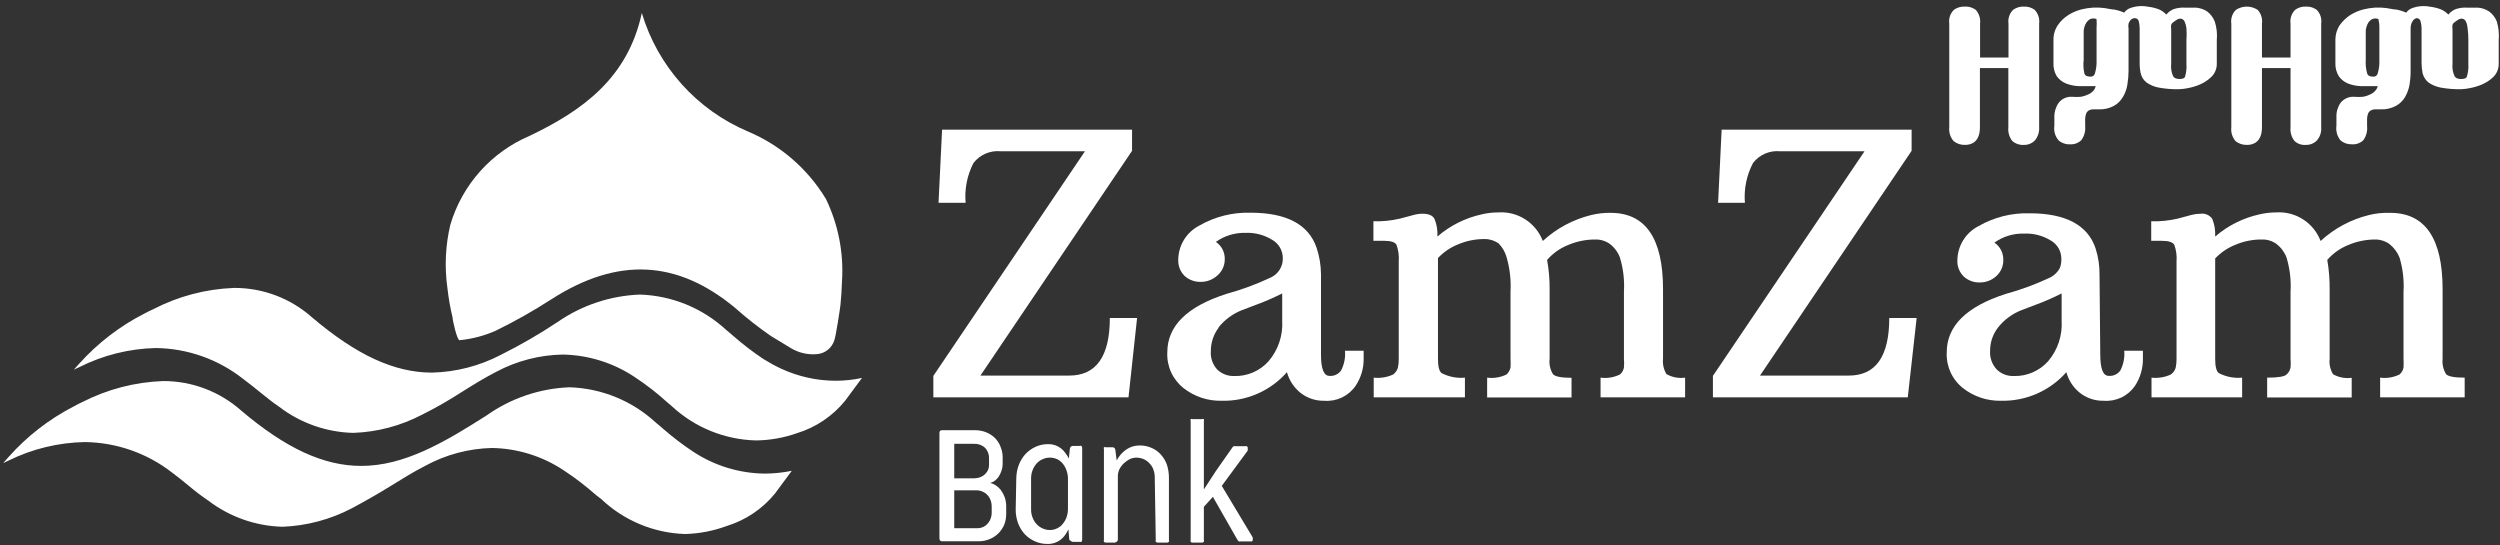
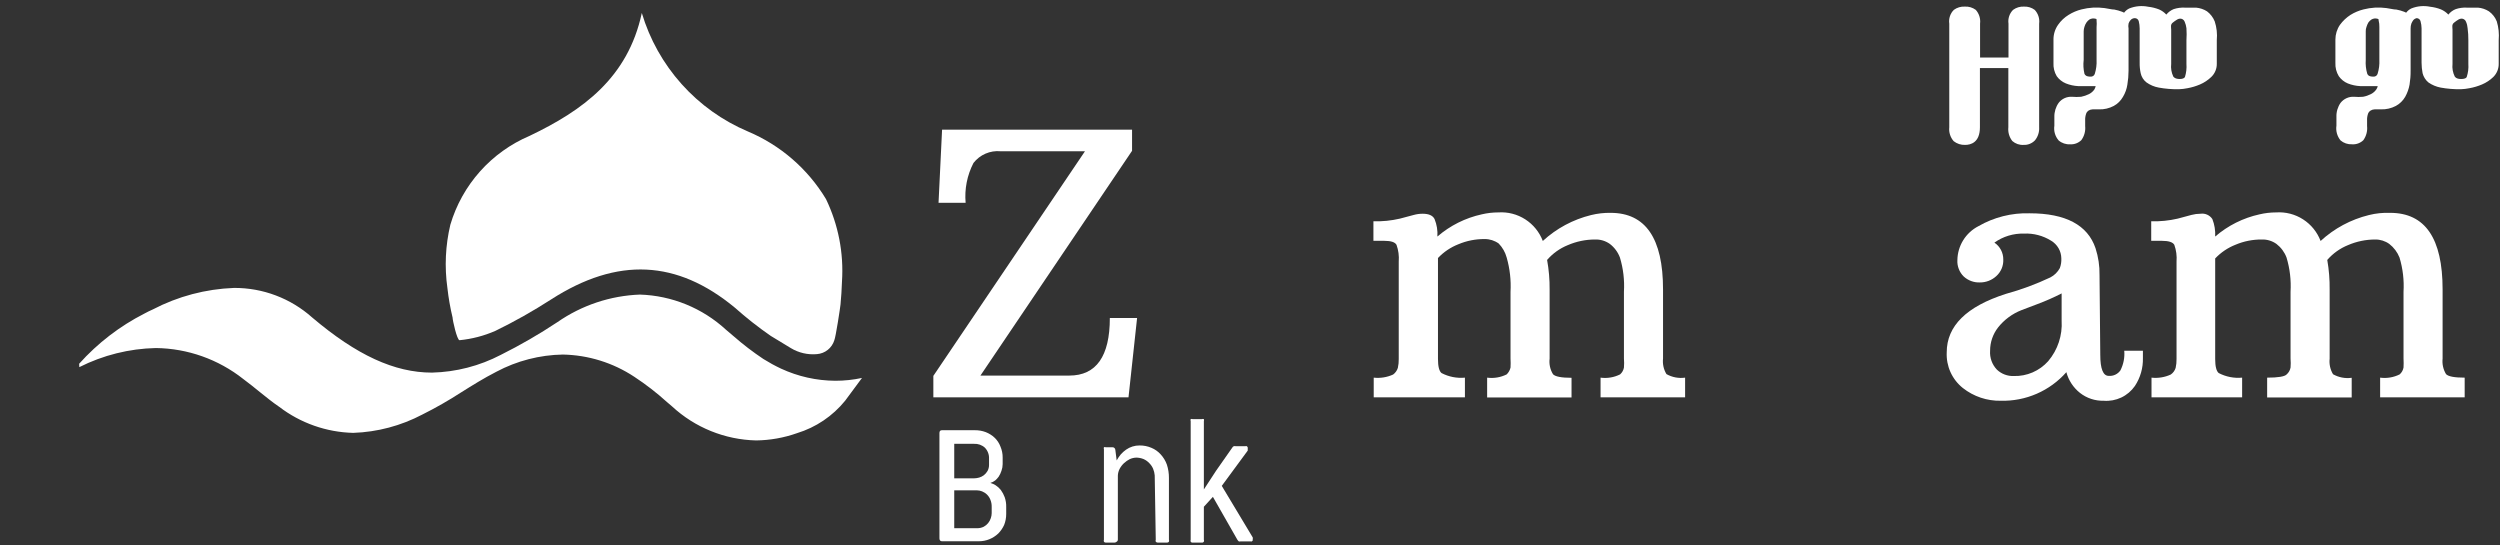
<svg xmlns="http://www.w3.org/2000/svg" width="220" height="48" viewBox="0 0 220 48" fill="none">
  <rect x="0" y="0" width="220" height="48" fill="#333333" stroke="none" />
-   <path d="M66.539 38.758C63.789 38.694 61.157 37.628 59.138 35.761L58.695 35.383C57.794 34.567 56.831 33.822 55.815 33.155C53.949 31.921 51.771 31.244 49.535 31.2C47.493 31.234 45.487 31.752 43.684 32.712C42.564 33.285 41.548 33.923 40.57 34.536C39.474 35.246 38.338 35.894 37.17 36.477C35.289 37.468 33.209 38.021 31.085 38.093C28.725 38.036 26.445 37.233 24.57 35.8C23.971 35.396 23.436 34.953 22.863 34.497C22.29 34.041 21.925 33.728 21.404 33.35C19.212 31.619 16.509 30.661 13.716 30.627C11.373 30.678 9.072 31.253 6.98 32.308L6.498 32.529L6.967 32.008C8.594 30.194 10.542 28.697 12.713 27.591C12.947 27.461 13.195 27.343 13.456 27.226C15.666 26.075 18.105 25.43 20.596 25.337C23.132 25.325 25.583 26.253 27.476 27.943C31.384 31.252 34.707 32.79 38.017 32.79C40.129 32.739 42.202 32.204 44.075 31.226C45.792 30.369 47.454 29.408 49.053 28.347C51.191 26.862 53.709 26.021 56.31 25.923C59.123 26.011 61.809 27.107 63.881 29.011L64.571 29.598C65.395 30.318 66.266 30.984 67.177 31.591C67.677 31.904 68.195 32.187 68.728 32.438C70.227 33.133 71.858 33.498 73.51 33.507C74.298 33.508 75.084 33.425 75.855 33.259L74.37 35.266C73.273 36.616 71.799 37.61 70.135 38.119C68.979 38.527 67.764 38.743 66.539 38.758Z" fill="white" />
-   <path d="M60.297 46.993C57.541 46.91 54.911 45.816 52.91 43.918L52.467 43.58C51.562 42.776 50.6 42.039 49.587 41.377C47.715 40.135 45.526 39.457 43.281 39.423C41.244 39.472 39.248 40.003 37.456 40.974C36.336 41.547 35.319 42.185 34.329 42.798C33.339 43.41 32.14 44.101 30.941 44.739C29.058 45.722 26.979 46.274 24.856 46.355C22.498 46.292 20.219 45.49 18.341 44.062C17.745 43.658 17.171 43.223 16.622 42.759C16.166 42.381 15.683 41.99 15.175 41.612C12.975 39.889 10.269 38.937 7.475 38.902C5.141 38.942 2.845 39.498 0.751 40.531L0.282 40.752L0.751 40.218C2.375 38.39 4.323 36.879 6.497 35.762C6.732 35.631 6.98 35.501 7.24 35.384C9.447 34.254 11.876 33.622 14.354 33.533C16.89 33.525 19.34 34.453 21.234 36.139C25.143 39.449 28.479 41 31.788 41C35.554 41 39.02 38.98 42.824 36.556C44.965 35.041 47.5 34.18 50.121 34.081C52.933 34.169 55.62 35.265 57.691 37.169C57.939 37.364 58.16 37.573 58.395 37.768C59.219 38.484 60.09 39.146 61.001 39.749C62.877 40.988 65.072 41.658 67.32 41.677C68.113 41.673 68.903 41.59 69.679 41.429L68.193 43.436C67.092 44.787 65.613 45.78 63.946 46.29C62.776 46.721 61.544 46.959 60.297 46.993Z" fill="white" />
+   <path d="M66.539 38.758C63.789 38.694 61.157 37.628 59.138 35.761L58.695 35.383C57.794 34.567 56.831 33.822 55.815 33.155C53.949 31.921 51.771 31.244 49.535 31.2C47.493 31.234 45.487 31.752 43.684 32.712C42.564 33.285 41.548 33.923 40.57 34.536C39.474 35.246 38.338 35.894 37.17 36.477C35.289 37.468 33.209 38.021 31.085 38.093C28.725 38.036 26.445 37.233 24.57 35.8C23.971 35.396 23.436 34.953 22.863 34.497C22.29 34.041 21.925 33.728 21.404 33.35C19.212 31.619 16.509 30.661 13.716 30.627C11.373 30.678 9.072 31.253 6.98 32.308L6.967 32.008C8.594 30.194 10.542 28.697 12.713 27.591C12.947 27.461 13.195 27.343 13.456 27.226C15.666 26.075 18.105 25.43 20.596 25.337C23.132 25.325 25.583 26.253 27.476 27.943C31.384 31.252 34.707 32.79 38.017 32.79C40.129 32.739 42.202 32.204 44.075 31.226C45.792 30.369 47.454 29.408 49.053 28.347C51.191 26.862 53.709 26.021 56.31 25.923C59.123 26.011 61.809 27.107 63.881 29.011L64.571 29.598C65.395 30.318 66.266 30.984 67.177 31.591C67.677 31.904 68.195 32.187 68.728 32.438C70.227 33.133 71.858 33.498 73.51 33.507C74.298 33.508 75.084 33.425 75.855 33.259L74.37 35.266C73.273 36.616 71.799 37.61 70.135 38.119C68.979 38.527 67.764 38.743 66.539 38.758Z" fill="white" />
  <path d="M64.648 27.058C65.656 27.956 66.718 28.792 67.828 29.56L69.587 30.628C70.278 31.05 71.087 31.237 71.893 31.163C72.239 31.136 72.57 31.007 72.841 30.791C73.113 30.575 73.314 30.282 73.417 29.951C73.548 29.664 73.939 27.071 73.965 26.797C74.03 26.12 74.069 25.495 74.095 24.765C74.258 22.269 73.773 19.774 72.688 17.52C71.084 14.857 68.674 12.771 65.808 11.566C63.582 10.622 61.591 9.198 59.979 7.396C58.366 5.594 57.171 3.459 56.479 1.142C55.254 6.862 51.267 9.729 46.602 11.957C44.936 12.666 43.447 13.734 42.242 15.085C41.037 16.437 40.145 18.038 39.631 19.774C39.198 21.597 39.11 23.483 39.371 25.338C39.468 26.215 39.62 27.086 39.827 27.944C39.827 28.179 40.218 29.938 40.439 29.938C41.527 29.832 42.591 29.555 43.592 29.117C45.279 28.294 46.915 27.372 48.492 26.355C54.368 22.576 59.593 22.889 64.648 27.058Z" fill="white" />
  <path d="M82.67 38.106C82.67 37.937 82.748 37.859 82.891 37.859H85.784C86.113 37.854 86.44 37.911 86.748 38.028C87.038 38.141 87.304 38.309 87.53 38.523C87.755 38.738 87.928 39.001 88.038 39.292C88.171 39.6 88.238 39.933 88.234 40.269V40.843C88.233 41.042 88.198 41.241 88.129 41.429C88.071 41.613 87.987 41.788 87.882 41.95C87.794 42.069 87.694 42.179 87.582 42.276C87.454 42.376 87.308 42.451 87.152 42.497C87.318 42.544 87.476 42.614 87.621 42.706C87.794 42.82 87.948 42.96 88.077 43.123C88.218 43.319 88.332 43.534 88.416 43.761C88.51 44.038 88.554 44.329 88.546 44.621V45.233C88.547 45.564 88.485 45.891 88.364 46.198C88.236 46.478 88.06 46.734 87.843 46.953C87.619 47.164 87.358 47.332 87.074 47.449C86.78 47.569 86.466 47.631 86.149 47.631H82.891C82.748 47.631 82.67 47.54 82.67 47.37V38.106ZM83.973 39.057V42.093H85.719C85.869 42.09 86.017 42.068 86.162 42.028C86.312 41.984 86.454 41.914 86.579 41.82C86.711 41.716 86.821 41.588 86.905 41.442C86.99 41.282 87.035 41.102 87.035 40.921V40.36C87.043 40.183 87.015 40.007 86.952 39.841C86.889 39.675 86.793 39.524 86.67 39.396C86.542 39.279 86.392 39.189 86.229 39.131C86.065 39.073 85.892 39.048 85.719 39.057H83.973ZM83.973 43.149V46.484H85.993C86.191 46.485 86.387 46.441 86.566 46.354C86.865 46.193 87.089 45.922 87.191 45.598C87.24 45.456 87.267 45.306 87.269 45.155V44.608C87.275 44.389 87.235 44.172 87.152 43.97C87.087 43.805 86.988 43.655 86.863 43.529C86.737 43.404 86.587 43.306 86.422 43.24C86.277 43.182 86.123 43.151 85.966 43.149H83.973Z" fill="white" />
-   <path d="M89.433 42.12C89.435 41.72 89.505 41.323 89.642 40.947C89.773 40.594 89.967 40.267 90.215 39.983C90.466 39.711 90.767 39.49 91.101 39.332C91.456 39.165 91.843 39.08 92.235 39.084C92.443 39.08 92.65 39.111 92.847 39.175C93.21 39.303 93.524 39.54 93.746 39.853C93.866 40.008 93.97 40.174 94.059 40.348L94.15 39.475C94.157 39.408 94.189 39.346 94.24 39.303C94.291 39.259 94.357 39.237 94.424 39.24H94.997C95.052 39.222 95.112 39.222 95.167 39.24C95.211 39.291 95.234 39.356 95.232 39.423V47.488C95.232 47.559 95.209 47.627 95.167 47.684C95.116 47.699 95.061 47.699 95.01 47.684H94.411C94.379 47.683 94.347 47.676 94.318 47.662C94.289 47.649 94.263 47.63 94.242 47.606C94.181 47.584 94.131 47.543 94.098 47.488L94.02 46.576C93.938 46.76 93.837 46.934 93.72 47.097C93.607 47.248 93.476 47.383 93.329 47.501C93.172 47.62 92.996 47.713 92.808 47.775C92.606 47.841 92.395 47.872 92.183 47.866C91.796 47.872 91.414 47.792 91.062 47.632C90.723 47.481 90.417 47.264 90.163 46.993C89.915 46.714 89.721 46.392 89.59 46.042C89.452 45.662 89.381 45.261 89.381 44.856L89.433 42.12ZM90.736 44.843C90.733 45.084 90.777 45.323 90.867 45.547C90.943 45.753 91.058 45.944 91.206 46.107C91.354 46.274 91.536 46.407 91.74 46.498C91.944 46.593 92.166 46.642 92.391 46.641C92.618 46.644 92.842 46.59 93.043 46.485C93.239 46.394 93.409 46.255 93.538 46.081C93.681 45.907 93.792 45.709 93.864 45.495C93.943 45.26 93.982 45.013 93.981 44.765V42.159C93.983 41.911 93.944 41.664 93.864 41.429C93.792 41.208 93.682 41 93.538 40.817C93.404 40.648 93.235 40.511 93.043 40.413C92.838 40.319 92.616 40.27 92.391 40.27C92.166 40.27 91.944 40.319 91.74 40.413C91.536 40.504 91.354 40.637 91.206 40.804C90.897 41.168 90.731 41.63 90.736 42.107V44.843Z" fill="white" />
  <path d="M101.615 41.833C101.599 41.631 101.55 41.434 101.472 41.247C101.392 41.062 101.277 40.894 101.133 40.752C100.993 40.603 100.825 40.483 100.638 40.4C100.431 40.315 100.21 40.271 99.987 40.27C99.793 40.277 99.603 40.321 99.426 40.4C99.241 40.493 99.07 40.611 98.918 40.752C98.76 40.898 98.628 41.069 98.527 41.26C98.432 41.446 98.378 41.65 98.371 41.859V47.488C98.371 47.525 98.362 47.561 98.344 47.593C98.325 47.625 98.299 47.652 98.267 47.67C98.217 47.717 98.152 47.745 98.084 47.749H97.302C97.272 47.75 97.242 47.743 97.214 47.73C97.187 47.716 97.164 47.695 97.146 47.67C97.124 47.612 97.124 47.547 97.146 47.488V39.54C97.124 39.481 97.124 39.416 97.146 39.357C97.196 39.337 97.252 39.337 97.302 39.357H97.876C97.909 39.354 97.943 39.357 97.975 39.367C98.008 39.377 98.038 39.394 98.063 39.416C98.089 39.438 98.11 39.465 98.125 39.495C98.139 39.525 98.148 39.558 98.15 39.592L98.267 40.517C98.372 40.328 98.494 40.149 98.632 39.983C98.772 39.827 98.929 39.687 99.101 39.566C99.272 39.446 99.461 39.354 99.661 39.292C99.863 39.228 100.074 39.198 100.286 39.201C100.645 39.196 101 39.267 101.329 39.41C101.638 39.538 101.914 39.734 102.137 39.983C102.378 40.242 102.564 40.548 102.684 40.882C102.807 41.26 102.869 41.656 102.866 42.055V47.488C102.888 47.547 102.888 47.612 102.866 47.67C102.847 47.694 102.824 47.713 102.797 47.727C102.77 47.74 102.74 47.748 102.71 47.749H101.876C101.844 47.748 101.812 47.74 101.783 47.727C101.754 47.714 101.728 47.694 101.707 47.67C101.685 47.612 101.685 47.547 101.707 47.488L101.615 41.833Z" fill="white" />
  <path d="M107.516 42.758L110.24 47.292C110.255 47.339 110.255 47.389 110.24 47.436C110.247 47.479 110.247 47.523 110.24 47.566L110.161 47.644C110.127 47.655 110.091 47.655 110.057 47.644H109.158C109.111 47.658 109.062 47.658 109.015 47.644C108.963 47.6 108.918 47.547 108.884 47.488L106.735 43.722L105.94 44.595V47.488C105.962 47.547 105.962 47.611 105.94 47.67C105.921 47.697 105.895 47.719 105.865 47.733C105.835 47.746 105.803 47.752 105.77 47.748H104.949C104.917 47.752 104.884 47.746 104.854 47.733C104.824 47.719 104.798 47.697 104.78 47.67C104.758 47.611 104.758 47.547 104.78 47.488V37.064C104.759 37.005 104.759 36.941 104.78 36.882C104.806 36.87 104.836 36.864 104.865 36.864C104.893 36.864 104.923 36.87 104.949 36.882H105.77C105.796 36.87 105.826 36.864 105.855 36.864C105.884 36.864 105.914 36.87 105.94 36.882C105.959 36.941 105.959 37.005 105.94 37.064V43.071L107.021 41.416L108.428 39.409C108.458 39.346 108.509 39.296 108.572 39.266C108.628 39.252 108.685 39.252 108.741 39.266H109.588C109.63 39.251 109.677 39.251 109.718 39.266C109.755 39.292 109.782 39.328 109.797 39.37C109.81 39.417 109.81 39.467 109.797 39.514C109.807 39.561 109.807 39.61 109.797 39.657L107.516 42.758Z" fill="white" />
  <path d="M82.135 33.077L95.477 13.311H88.05C87.598 13.268 87.143 13.34 86.726 13.52C86.309 13.7 85.945 13.982 85.666 14.341C85.108 15.42 84.868 16.635 84.975 17.846H82.591L82.903 11.409H99.621V13.272L86.278 33.051H94.096C96.468 33.051 97.666 31.358 97.666 27.983H100.064L99.308 34.967H82.135V33.077Z" fill="white" />
-   <path d="M116.248 31.215C116.248 32.453 116.495 33.078 116.991 33.078C117.19 33.095 117.389 33.06 117.57 32.975C117.75 32.891 117.907 32.76 118.02 32.596C118.294 32.061 118.411 31.461 118.359 30.863H120C120 31.006 120 31.215 120 31.514C120.023 32.386 119.772 33.242 119.284 33.964C118.98 34.403 118.566 34.754 118.084 34.983C117.6 35.212 117.066 35.31 116.535 35.267C115.781 35.284 115.044 35.04 114.45 34.576C113.869 34.11 113.449 33.471 113.251 32.752C112.534 33.568 111.646 34.215 110.652 34.65C109.656 35.085 108.577 35.295 107.492 35.267C106.279 35.294 105.096 34.898 104.143 34.146C103.675 33.773 103.301 33.294 103.054 32.748C102.807 32.202 102.694 31.605 102.723 31.006C102.723 28.687 104.46 26.971 107.935 25.86C109.277 25.491 110.585 25.007 111.844 24.413C112.171 24.259 112.446 24.01 112.631 23.699C112.817 23.388 112.906 23.029 112.886 22.667C112.878 22.352 112.791 22.045 112.631 21.774C112.472 21.502 112.245 21.276 111.974 21.117C111.265 20.674 110.438 20.456 109.603 20.491C108.671 20.467 107.756 20.746 106.997 21.286C107.239 21.45 107.438 21.671 107.575 21.93C107.711 22.189 107.781 22.479 107.779 22.771C107.786 23.05 107.733 23.327 107.62 23.582C107.508 23.837 107.339 24.063 107.127 24.244C106.726 24.611 106.199 24.812 105.655 24.804C105.136 24.818 104.632 24.631 104.247 24.283C104.056 24.096 103.908 23.87 103.811 23.62C103.714 23.371 103.672 23.104 103.687 22.837C103.696 22.218 103.874 21.614 104.199 21.089C104.525 20.563 104.988 20.136 105.537 19.853C106.911 19.063 108.476 18.67 110.059 18.719C113.212 18.719 115.153 19.748 115.857 21.794C116.111 22.555 116.243 23.351 116.248 24.153V31.215ZM107.244 28.83C106.8 29.415 106.558 30.128 106.554 30.863C106.528 31.166 106.565 31.47 106.664 31.758C106.762 32.045 106.92 32.308 107.127 32.531C107.325 32.717 107.56 32.863 107.814 32.959C108.069 33.055 108.34 33.1 108.612 33.091C109.181 33.107 109.746 32.998 110.267 32.773C110.79 32.548 111.256 32.212 111.635 31.788C112.482 30.798 112.912 29.518 112.834 28.218V25.82C112.141 26.174 111.427 26.488 110.697 26.759L109.29 27.293C108.474 27.612 107.759 28.142 107.218 28.83H107.244Z" fill="white" />
  <path d="M141.735 18.731C144.81 18.731 146.347 20.976 146.347 25.467V31.552C146.295 32.029 146.399 32.509 146.647 32.92C147.144 33.202 147.722 33.312 148.289 33.233V34.966H140.849V33.233C141.437 33.312 142.037 33.212 142.568 32.946C142.746 32.79 142.864 32.579 142.907 32.347C142.929 32.083 142.929 31.817 142.907 31.552V25.676C142.967 24.66 142.849 23.641 142.555 22.666C142.378 22.191 142.071 21.776 141.669 21.467C141.29 21.197 140.832 21.06 140.366 21.076C139.542 21.076 138.726 21.244 137.969 21.571C137.265 21.855 136.641 22.301 136.145 22.874C136.301 23.734 136.375 24.607 136.366 25.48V31.565C136.308 32.042 136.413 32.525 136.666 32.933C136.861 33.142 137.409 33.246 138.295 33.246V34.979H130.868V33.233C131.457 33.312 132.056 33.212 132.588 32.946C132.756 32.783 132.873 32.575 132.926 32.347C132.942 32.082 132.942 31.817 132.926 31.552V25.676C132.982 24.66 132.868 23.643 132.588 22.666C132.463 22.2 132.22 21.774 131.884 21.428C131.523 21.169 131.091 21.032 130.646 21.037C129.854 21.031 129.07 21.186 128.34 21.493C127.658 21.76 127.045 22.174 126.542 22.705V31.591C126.542 32.243 126.646 32.66 126.855 32.829C127.488 33.159 128.202 33.3 128.913 33.233V34.966H120.887V33.233C121.471 33.297 122.06 33.203 122.594 32.959C122.792 32.814 122.938 32.608 123.011 32.373C123.068 32.117 123.094 31.854 123.089 31.591V23.017C123.129 22.518 123.063 22.017 122.893 21.545C122.763 21.311 122.411 21.193 121.825 21.193H120.861V19.473C121.645 19.496 122.43 19.417 123.193 19.239L124.418 18.913C124.672 18.843 124.935 18.808 125.2 18.809C125.734 18.809 126.086 18.965 126.242 19.278C126.44 19.765 126.525 20.291 126.49 20.816C127.61 19.849 128.954 19.177 130.399 18.861C130.877 18.748 131.367 18.692 131.858 18.692C132.693 18.637 133.523 18.852 134.227 19.305C134.93 19.758 135.47 20.424 135.767 21.206C136.967 20.1 138.429 19.315 140.015 18.926C140.577 18.787 141.155 18.721 141.735 18.731Z" fill="white" />
-   <path d="M150.736 33.077L164.079 13.311H156.639C156.189 13.269 155.736 13.342 155.322 13.521C154.906 13.701 154.544 13.983 154.267 14.341C153.701 15.417 153.452 16.633 153.551 17.846H151.192L151.505 11.409H168.222V13.272L154.88 33.051H162.698C165.069 33.051 166.255 31.362 166.255 27.983H168.665L167.884 34.967H150.736V33.077Z" fill="white" />
  <path d="M184.824 31.214C184.824 32.452 185.071 33.077 185.566 33.077C185.764 33.093 185.965 33.057 186.145 32.972C186.326 32.888 186.481 32.758 186.596 32.595C186.868 32.06 186.987 31.46 186.934 30.862H188.576C188.576 31.005 188.576 31.214 188.576 31.514C188.597 32.383 188.352 33.238 187.873 33.963C187.569 34.402 187.155 34.754 186.673 34.982C186.189 35.211 185.655 35.309 185.123 35.266C184.369 35.285 183.631 35.041 183.039 34.576C182.453 34.112 182.033 33.473 181.84 32.751C181.121 33.567 180.231 34.215 179.233 34.65C178.236 35.084 177.156 35.294 176.068 35.266C174.86 35.291 173.681 34.894 172.732 34.146C172.263 33.772 171.89 33.293 171.643 32.747C171.396 32.201 171.283 31.604 171.312 31.005C171.312 28.686 173.049 26.971 176.524 25.859C177.866 25.49 179.174 25.006 180.433 24.412C180.786 24.228 181.076 23.942 181.266 23.591C181.368 23.317 181.412 23.024 181.397 22.732C181.392 22.418 181.307 22.11 181.149 21.839C180.992 21.568 180.767 21.341 180.498 21.181C179.785 20.736 178.952 20.518 178.113 20.556C177.182 20.53 176.267 20.809 175.507 21.35C175.75 21.514 175.949 21.735 176.086 21.995C176.221 22.254 176.292 22.543 176.289 22.836C176.301 23.109 176.251 23.381 176.146 23.634C176.04 23.886 175.88 24.112 175.677 24.295C175.279 24.662 174.758 24.862 174.217 24.855C173.699 24.872 173.193 24.685 172.81 24.334C172.619 24.147 172.47 23.921 172.374 23.672C172.277 23.422 172.234 23.155 172.25 22.888C172.259 22.27 172.436 21.665 172.762 21.14C173.088 20.614 173.55 20.187 174.1 19.904C175.468 19.116 177.029 18.723 178.608 18.77C181.775 18.77 183.716 19.8 184.407 21.846C184.653 22.607 184.773 23.404 184.758 24.204L184.824 31.214ZM175.82 28.829C175.371 29.411 175.127 30.127 175.129 30.862C175.107 31.166 175.149 31.472 175.252 31.76C175.355 32.047 175.518 32.309 175.729 32.53C175.927 32.718 176.16 32.864 176.415 32.96C176.67 33.056 176.942 33.1 177.214 33.09C177.782 33.106 178.348 32.997 178.869 32.772C179.391 32.547 179.858 32.211 180.237 31.787C181.079 30.795 181.505 29.516 181.423 28.217V25.82C180.734 26.174 180.025 26.487 179.299 26.758L177.892 27.292C177.076 27.611 176.361 28.142 175.82 28.829Z" fill="white" />
  <path d="M210.337 18.731C213.412 18.731 214.949 20.976 214.949 25.467V31.552C214.897 32.029 215.002 32.509 215.249 32.92C215.441 33.129 215.988 33.233 216.891 33.233V34.966H209.451V33.233C210.04 33.312 210.639 33.212 211.171 32.946C211.348 32.79 211.467 32.579 211.51 32.347C211.525 32.082 211.525 31.817 211.51 31.552V25.676C211.57 24.66 211.451 23.641 211.158 22.666C210.971 22.193 210.661 21.779 210.259 21.467C209.898 21.208 209.465 21.071 209.021 21.076C208.196 21.076 207.38 21.244 206.623 21.571C205.921 21.855 205.296 22.301 204.799 22.874C204.95 23.734 205.019 24.607 205.008 25.48V31.565C204.956 32.042 205.06 32.522 205.307 32.933C205.805 33.215 206.382 33.325 206.949 33.246V34.979H199.509V33.233C200.46 33.233 201.047 33.142 201.229 32.946C201.406 32.79 201.525 32.579 201.568 32.347C201.59 32.083 201.59 31.817 201.568 31.552V25.676C201.628 24.66 201.509 23.641 201.216 22.666C201.039 22.191 200.731 21.776 200.33 21.467C199.951 21.196 199.492 21.058 199.027 21.076C198.24 21.071 197.46 21.226 196.734 21.532C196.052 21.799 195.439 22.213 194.936 22.744V31.591C194.936 32.243 195.04 32.66 195.248 32.829C195.882 33.159 196.596 33.3 197.307 33.233V34.966H189.333V33.233C189.911 33.297 190.498 33.203 191.027 32.959C191.233 32.818 191.384 32.611 191.457 32.373C191.514 32.117 191.54 31.854 191.535 31.591V23.017C191.575 22.518 191.509 22.017 191.34 21.545C191.209 21.311 190.844 21.193 190.258 21.193H189.307V19.473C190.091 19.495 190.874 19.416 191.639 19.239L192.851 18.913C193.11 18.844 193.377 18.809 193.646 18.809C193.846 18.78 194.051 18.809 194.235 18.892C194.42 18.976 194.576 19.109 194.688 19.278C194.88 19.767 194.964 20.291 194.936 20.816C196.056 19.849 197.4 19.177 198.845 18.861C199.323 18.748 199.813 18.692 200.304 18.692C201.139 18.637 201.969 18.852 202.673 19.305C203.376 19.758 203.916 20.424 204.213 21.206C205.413 20.1 206.875 19.315 208.461 18.926C209.073 18.773 209.705 18.707 210.337 18.731Z" fill="white" />
-   <path d="M202.923 0.581C202.581 0.562 202.245 0.664 201.971 0.868C201.814 1.024 201.695 1.215 201.626 1.425C201.556 1.636 201.535 1.86 201.567 2.079V5.063H199.053V2.079C199.083 1.862 199.064 1.641 198.999 1.431C198.934 1.222 198.823 1.029 198.675 0.868C198.391 0.681 198.057 0.581 197.717 0.581C197.377 0.581 197.044 0.681 196.76 0.868C196.602 1.024 196.483 1.215 196.414 1.425C196.344 1.636 196.323 1.86 196.356 2.079V11.2C196.33 11.419 196.35 11.641 196.416 11.852C196.481 12.063 196.589 12.258 196.733 12.425C197.023 12.652 197.384 12.767 197.75 12.751C198.232 12.751 199.053 12.542 199.053 11.2V5.988H201.567V11.2C201.522 11.635 201.648 12.07 201.919 12.412C202.052 12.534 202.209 12.627 202.379 12.685C202.55 12.743 202.73 12.766 202.91 12.751C203.093 12.757 203.277 12.725 203.448 12.655C203.618 12.585 203.772 12.48 203.9 12.347C204.167 12.027 204.299 11.616 204.265 11.2V2.079C204.297 1.861 204.279 1.638 204.211 1.428C204.143 1.217 204.028 1.026 203.874 0.868C203.6 0.664 203.264 0.562 202.923 0.581Z" fill="white" />
  <path d="M219.717 1.884C219.576 1.528 219.337 1.221 219.026 0.998C218.736 0.812 218.405 0.701 218.062 0.672C217.749 0.672 217.411 0.672 217.072 0.672C216.745 0.654 216.418 0.698 216.108 0.802C215.851 0.901 215.626 1.068 215.456 1.284C215.274 1.088 215.051 0.933 214.805 0.828C214.5 0.707 214.179 0.629 213.854 0.594C213.304 0.481 212.733 0.531 212.212 0.737C212.027 0.822 211.865 0.952 211.743 1.115L211.573 1.037C211.349 0.951 211.119 0.885 210.883 0.841C210.622 0.841 210.336 0.75 210.01 0.711C209.335 0.619 208.65 0.659 207.99 0.828C207.585 0.929 207.198 1.091 206.844 1.31C206.484 1.542 206.17 1.838 205.918 2.183C205.655 2.567 205.515 3.021 205.515 3.486V5.532C205.495 5.944 205.599 6.353 205.814 6.705C206.014 6.989 206.289 7.21 206.609 7.343C206.958 7.481 207.328 7.561 207.704 7.578C208.081 7.578 208.485 7.578 208.928 7.578H209.241C209.219 7.686 209.175 7.788 209.111 7.877C208.99 8.048 208.828 8.186 208.642 8.281C208.424 8.392 208.191 8.471 207.951 8.516C207.687 8.541 207.421 8.541 207.156 8.516C206.931 8.503 206.704 8.545 206.498 8.638C206.291 8.731 206.111 8.872 205.971 9.05C205.719 9.412 205.59 9.847 205.606 10.288V11.056C205.572 11.287 205.587 11.522 205.65 11.747C205.713 11.971 205.822 12.18 205.971 12.36C206.251 12.594 206.609 12.715 206.974 12.698C207.158 12.712 207.341 12.686 207.515 12.623C207.688 12.56 207.846 12.462 207.977 12.333C208.233 11.974 208.349 11.534 208.303 11.096V10.614C208.291 10.401 208.322 10.188 208.394 9.988C208.438 9.88 208.517 9.789 208.616 9.727C208.721 9.662 208.844 9.626 208.967 9.623H209.528C209.981 9.638 210.429 9.535 210.831 9.324C211.172 9.14 211.457 8.864 211.652 8.529C211.842 8.193 211.973 7.827 212.042 7.447C212.106 7.042 212.138 6.633 212.134 6.222V2.509C212.131 2.363 212.153 2.218 212.199 2.079C212.239 1.978 212.293 1.882 212.355 1.792C212.433 1.693 212.544 1.624 212.668 1.597C212.747 1.598 212.823 1.625 212.884 1.675C212.947 1.725 212.99 1.794 213.007 1.871C213.064 2.074 213.095 2.284 213.098 2.496C213.098 2.783 213.098 3.147 213.098 3.577V5.519C213.099 5.829 213.129 6.139 213.189 6.444C213.269 6.76 213.447 7.043 213.697 7.252C214.022 7.479 214.39 7.634 214.779 7.708C215.368 7.814 215.966 7.862 216.564 7.851C216.818 7.842 217.071 7.812 217.32 7.76C217.695 7.692 218.062 7.583 218.414 7.434C218.787 7.276 219.127 7.051 219.417 6.77C219.572 6.614 219.694 6.429 219.774 6.225C219.854 6.021 219.893 5.803 219.886 5.584V3.525C219.935 2.972 219.877 2.415 219.717 1.884ZM216.577 6.952C216.16 6.952 216.056 6.783 216.017 6.731C215.847 6.388 215.779 6.003 215.821 5.623V3.187C215.821 2.991 215.821 2.809 215.821 2.613C215.821 2.418 215.73 2.157 215.964 1.988C216.199 1.818 216.512 1.506 216.837 1.701C216.916 1.75 216.976 1.823 217.007 1.91C217.088 2.091 217.136 2.285 217.15 2.483C217.197 2.833 217.218 3.185 217.215 3.538V5.623C217.243 6.011 217.194 6.401 217.072 6.77C217.072 6.77 217.033 6.952 216.577 6.952ZM208.186 5.271V2.757C208.182 2.623 208.204 2.49 208.251 2.366C208.291 2.229 208.349 2.098 208.42 1.975C208.494 1.872 208.587 1.784 208.694 1.714C208.772 1.669 208.858 1.639 208.948 1.628C209.038 1.617 209.128 1.624 209.215 1.649C209.257 1.658 209.293 1.681 209.319 1.714C209.327 1.74 209.327 1.767 209.319 1.792C209.367 1.988 209.39 2.19 209.384 2.392V5.271C209.405 5.686 209.352 6.1 209.228 6.496C209.205 6.573 209.155 6.639 209.089 6.684C209.023 6.729 208.943 6.75 208.863 6.744C208.472 6.744 208.368 6.613 208.316 6.483C208.201 6.09 208.157 5.68 208.186 5.271Z" fill="white" />
  <path d="M178.116 0.581C177.77 0.562 177.43 0.663 177.151 0.868C176.994 1.024 176.875 1.215 176.806 1.426C176.736 1.636 176.715 1.86 176.747 2.08V5.064H174.246V2.08C174.273 1.863 174.254 1.642 174.188 1.433C174.123 1.224 174.014 1.031 173.868 0.868C173.59 0.662 173.249 0.561 172.904 0.581C172.558 0.562 172.218 0.663 171.939 0.868C171.782 1.024 171.663 1.215 171.594 1.426C171.524 1.636 171.503 1.86 171.536 2.08V11.201C171.512 11.421 171.534 11.643 171.602 11.854C171.668 12.065 171.779 12.26 171.926 12.425C172.212 12.65 172.567 12.765 172.93 12.751C173.425 12.751 174.233 12.543 174.233 11.201V5.989H176.734V11.201C176.689 11.635 176.815 12.07 177.086 12.412C177.359 12.651 177.714 12.773 178.076 12.751C178.263 12.76 178.449 12.728 178.622 12.658C178.794 12.588 178.951 12.482 179.08 12.347C179.34 12.024 179.471 11.615 179.445 11.201V2.08C179.473 1.861 179.454 1.639 179.386 1.43C179.318 1.22 179.205 1.028 179.054 0.868C178.784 0.667 178.452 0.566 178.116 0.581Z" fill="white" />
  <path d="M194.896 1.884C194.755 1.532 194.52 1.226 194.218 0.998C193.928 0.814 193.597 0.703 193.254 0.672C192.928 0.672 192.602 0.672 192.264 0.672C191.933 0.655 191.602 0.7 191.286 0.802C191.031 0.905 190.807 1.071 190.635 1.284C190.458 1.089 190.239 0.933 189.996 0.828C189.692 0.709 189.371 0.63 189.045 0.594C188.492 0.481 187.917 0.531 187.391 0.737C187.206 0.822 187.044 0.952 186.921 1.115L186.752 1.037C186.528 0.951 186.297 0.886 186.061 0.841C185.814 0.841 185.514 0.75 185.202 0.711C184.523 0.62 183.832 0.659 183.169 0.828C182.768 0.928 182.386 1.091 182.035 1.311C181.67 1.535 181.355 1.832 181.11 2.184C180.842 2.565 180.701 3.02 180.706 3.486V5.532C180.683 5.943 180.782 6.351 180.993 6.705C181.197 6.989 181.476 7.211 181.801 7.343C182.146 7.48 182.511 7.559 182.882 7.578C183.26 7.578 183.677 7.578 184.107 7.578H184.42C184.396 7.683 184.357 7.784 184.302 7.878C184.181 8.048 184.02 8.186 183.833 8.281C183.614 8.389 183.383 8.467 183.143 8.516C182.874 8.541 182.603 8.541 182.335 8.516C182.111 8.503 181.887 8.545 181.682 8.638C181.478 8.731 181.299 8.872 181.162 9.05C180.907 9.411 180.774 9.846 180.784 10.288V11.057C180.749 11.288 180.765 11.525 180.83 11.75C180.895 11.975 181.009 12.183 181.162 12.36C181.441 12.598 181.799 12.719 182.166 12.698C182.347 12.71 182.529 12.684 182.7 12.621C182.869 12.558 183.026 12.46 183.156 12.334C183.418 11.977 183.538 11.536 183.495 11.096V10.614C183.483 10.401 183.514 10.189 183.586 9.988C183.626 9.882 183.699 9.791 183.794 9.728C183.901 9.664 184.022 9.628 184.146 9.624H184.706C185.16 9.639 185.608 9.535 186.009 9.324C186.348 9.14 186.627 8.864 186.817 8.529C187.019 8.198 187.152 7.83 187.208 7.448C187.277 7.043 187.311 6.633 187.312 6.223V2.509C187.284 2.367 187.284 2.221 187.312 2.079C187.342 1.973 187.396 1.875 187.469 1.793C187.514 1.732 187.574 1.683 187.642 1.649C187.71 1.616 187.784 1.598 187.86 1.597C187.94 1.595 188.02 1.621 188.084 1.671C188.149 1.721 188.193 1.792 188.211 1.871C188.262 2.075 188.288 2.285 188.29 2.496C188.29 2.783 188.29 3.148 188.29 3.578V5.519C188.284 5.83 188.314 6.14 188.381 6.444C188.45 6.765 188.63 7.051 188.889 7.252C189.212 7.482 189.581 7.637 189.97 7.708C190.559 7.815 191.157 7.863 191.756 7.851C192.01 7.842 192.262 7.812 192.511 7.76C192.883 7.692 193.245 7.583 193.593 7.435C193.965 7.277 194.305 7.051 194.596 6.77C194.755 6.617 194.88 6.432 194.962 6.228C195.046 6.024 195.085 5.805 195.078 5.584V3.526C195.13 2.972 195.068 2.413 194.896 1.884ZM191.821 6.952C191.404 6.952 191.286 6.783 191.247 6.731C191.084 6.386 191.022 6.002 191.065 5.623V3.187C191.065 2.991 191.065 2.809 191.065 2.614C191.065 2.418 190.974 2.157 191.208 1.988C191.443 1.819 191.756 1.506 192.081 1.701C192.159 1.75 192.218 1.824 192.251 1.91C192.33 2.092 192.382 2.286 192.407 2.483C192.43 2.835 192.43 3.187 192.407 3.539V5.623C192.436 6.01 192.391 6.399 192.277 6.77C192.277 6.77 192.212 6.952 191.821 6.952ZM183.364 5.272V2.757C183.366 2.624 183.388 2.492 183.429 2.366C183.469 2.226 183.53 2.094 183.612 1.975C183.682 1.873 183.77 1.784 183.872 1.714C183.952 1.668 184.041 1.639 184.133 1.628C184.224 1.616 184.318 1.624 184.407 1.649C184.407 1.649 184.485 1.649 184.498 1.714C184.511 1.78 184.498 1.714 184.498 1.793C184.517 1.992 184.517 2.193 184.498 2.392V5.272C184.519 5.686 184.465 6.1 184.342 6.496C184.318 6.573 184.269 6.639 184.202 6.684C184.137 6.729 184.056 6.75 183.977 6.744C183.586 6.744 183.482 6.614 183.429 6.483C183.337 6.086 183.315 5.676 183.364 5.272Z" fill="white" />
</svg>